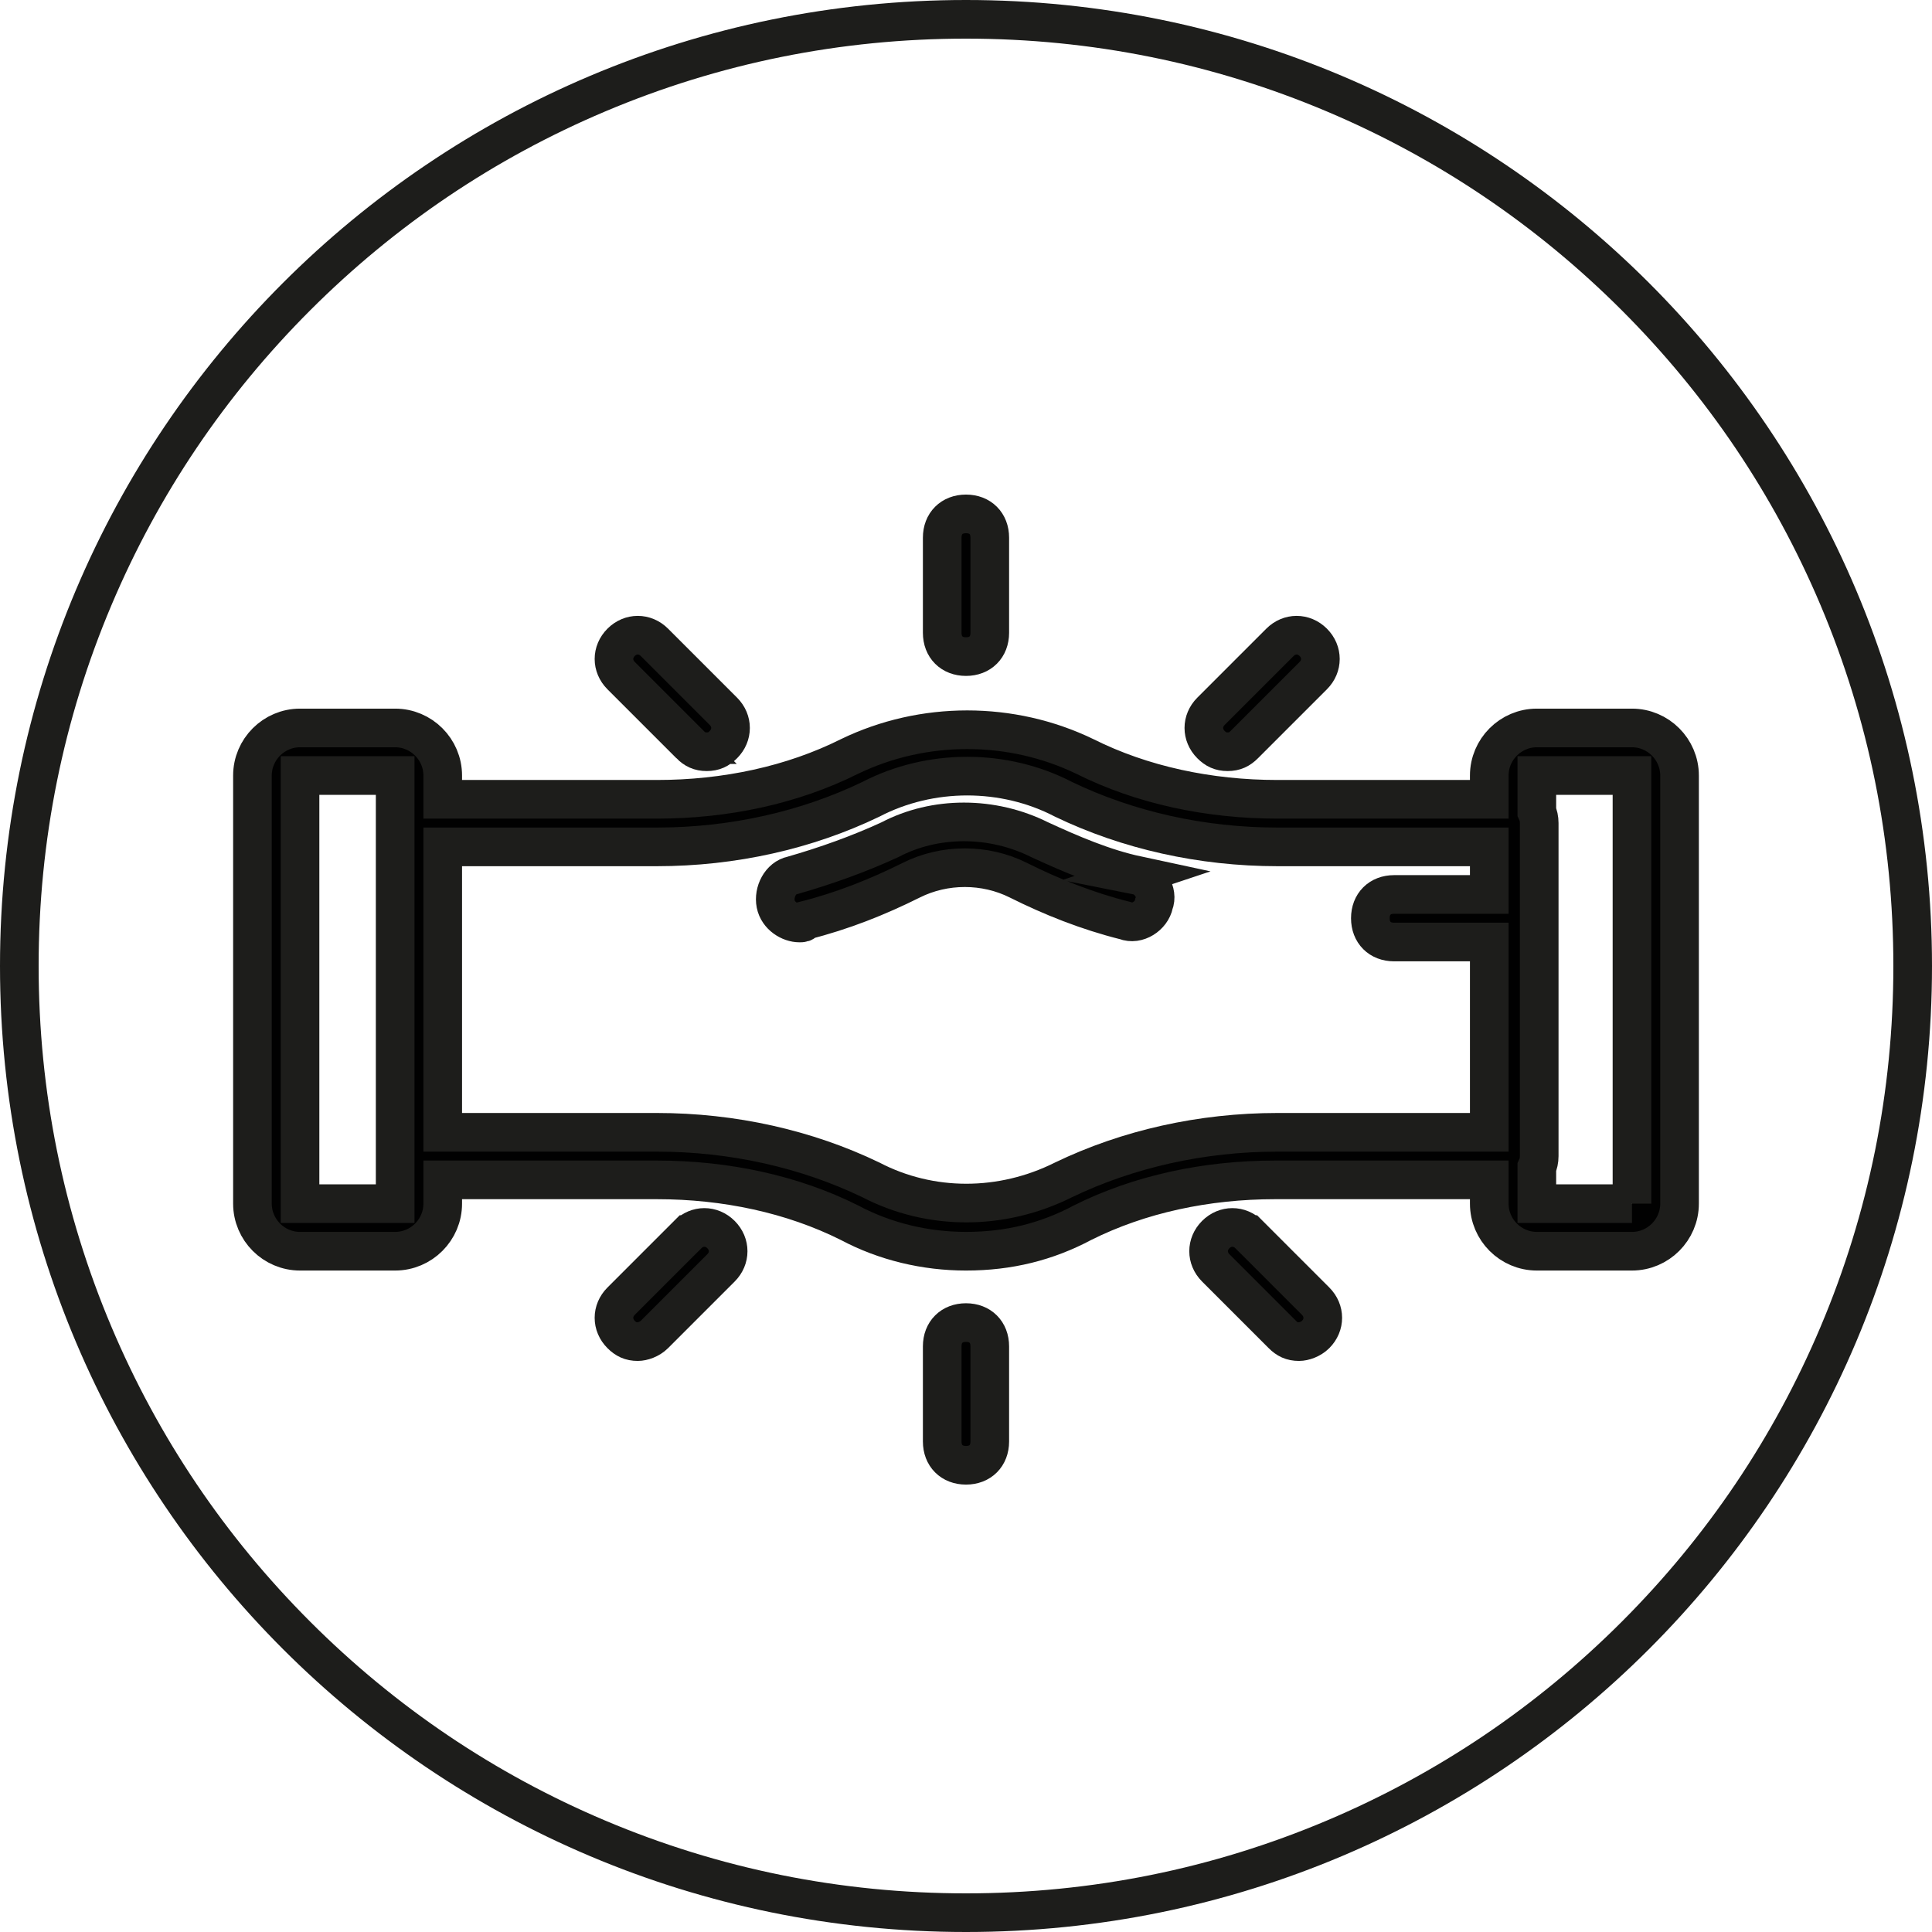
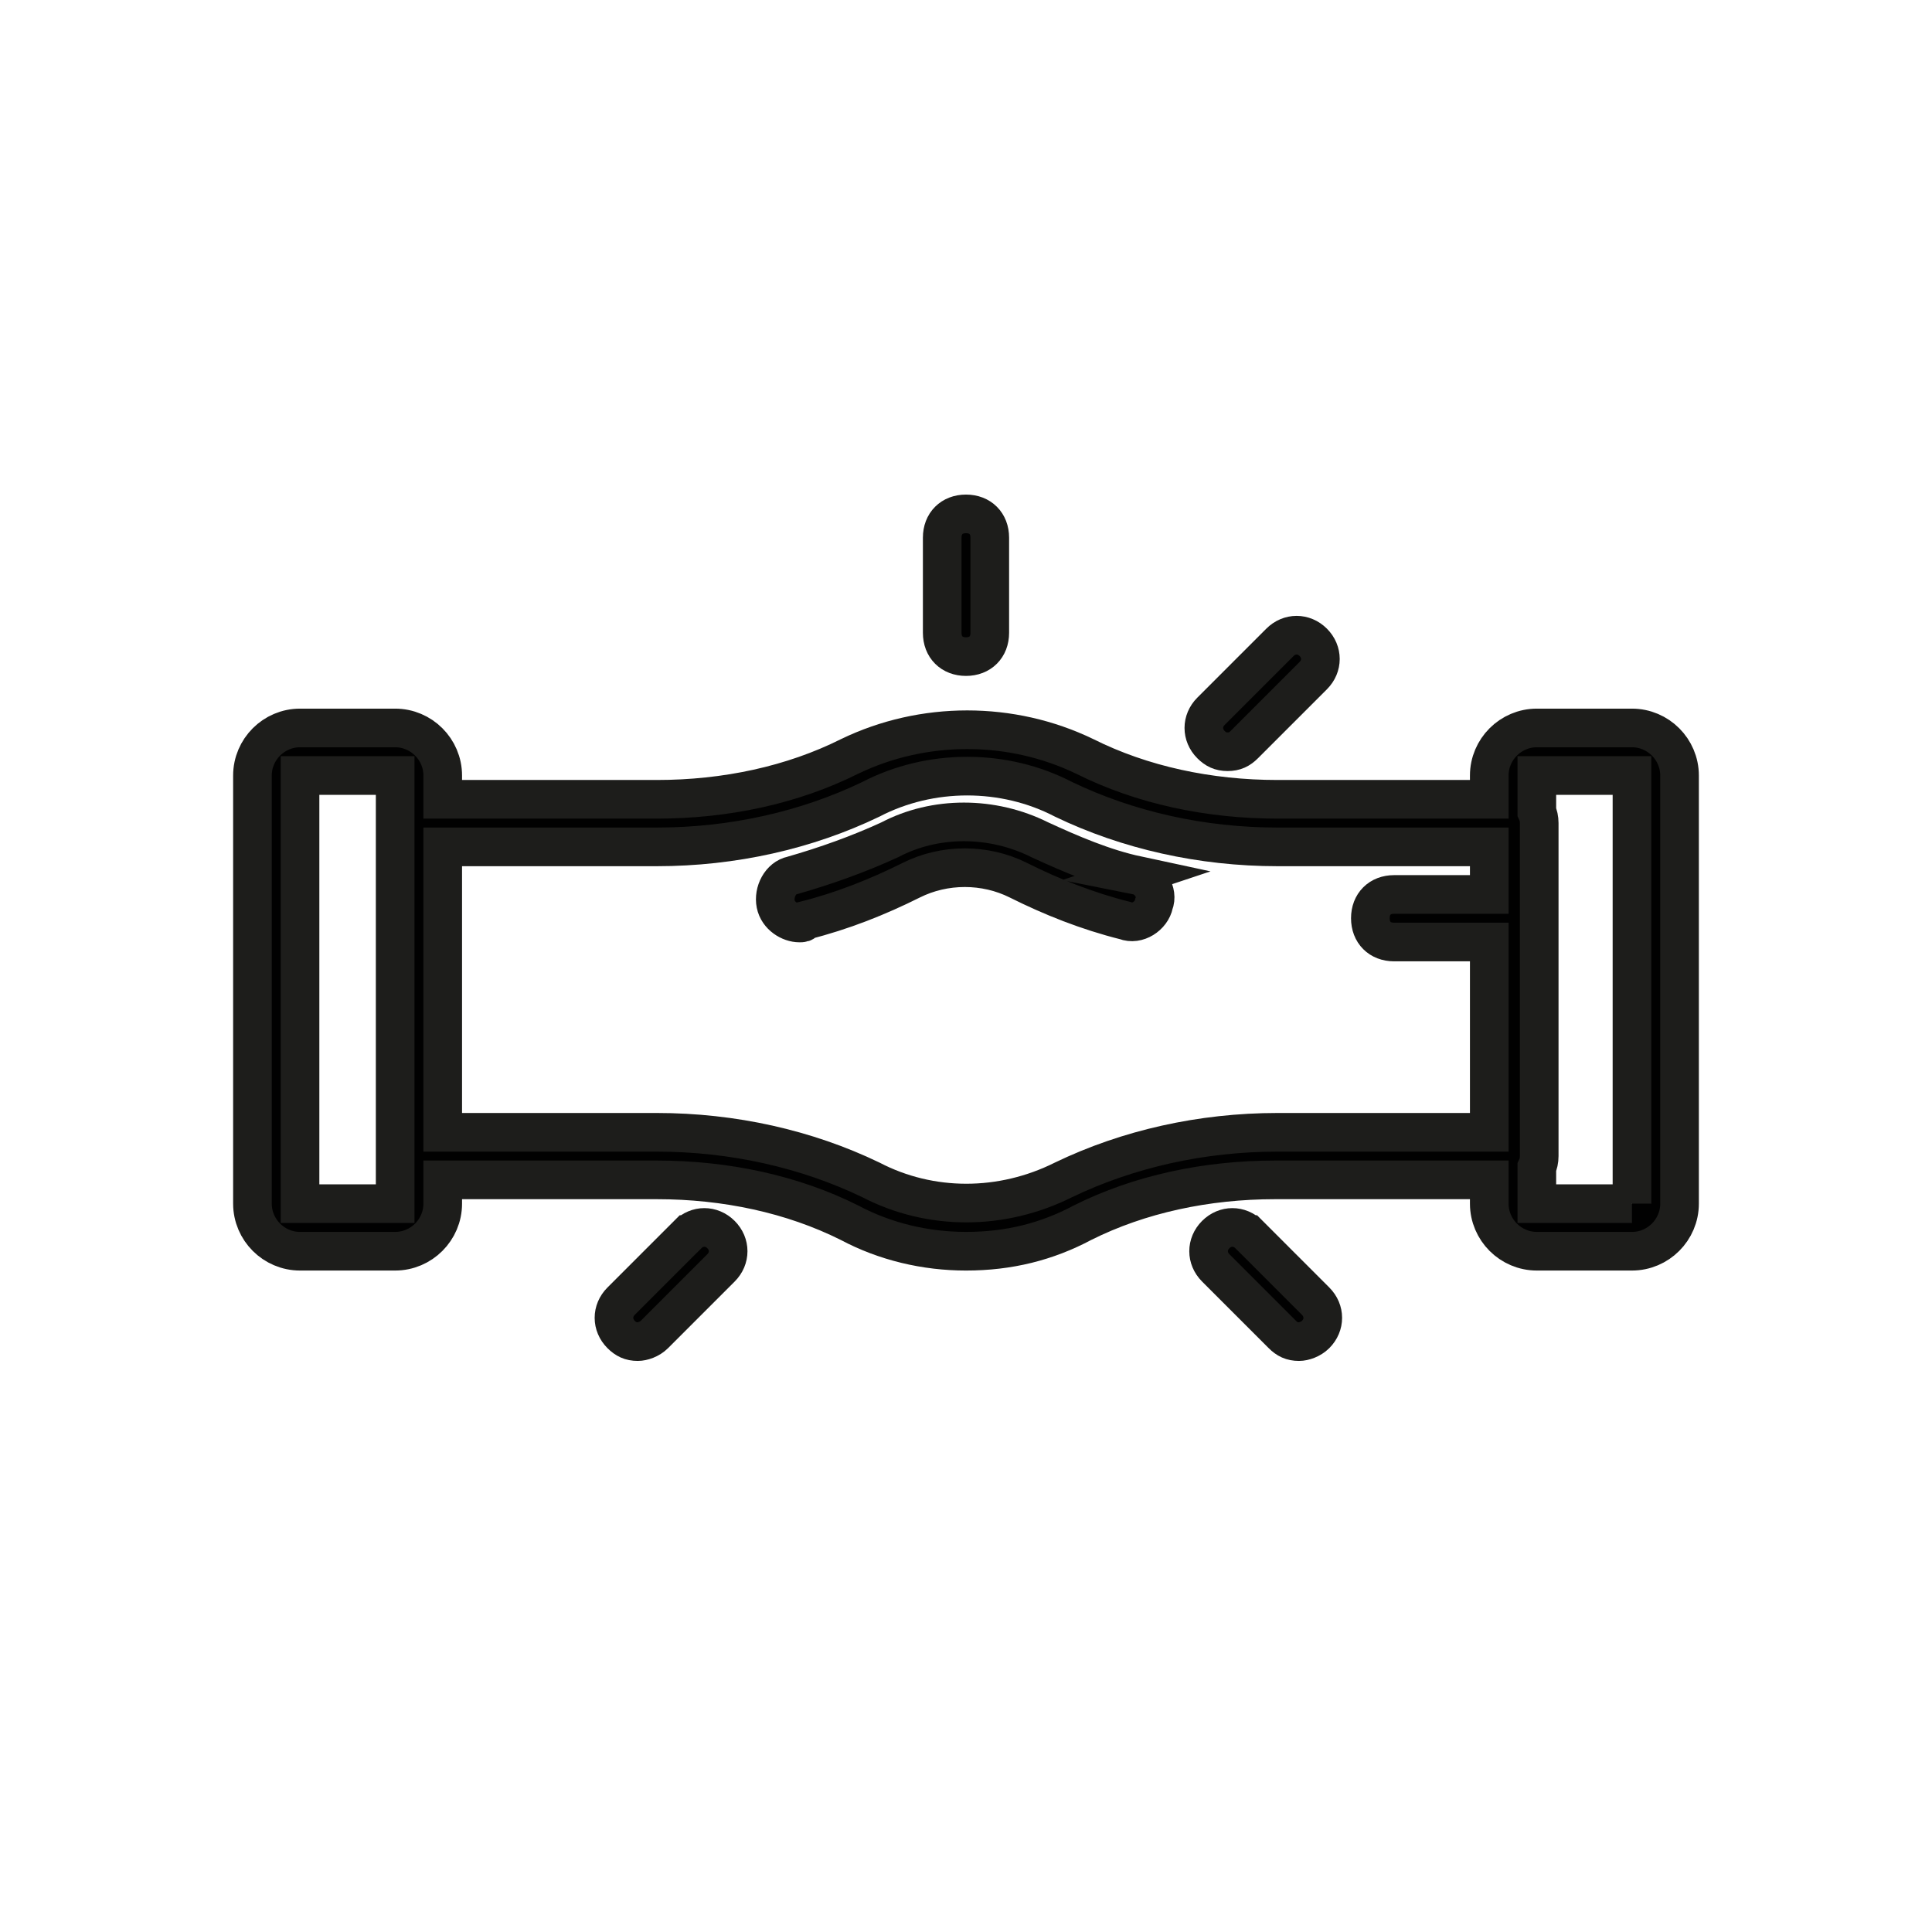
<svg xmlns="http://www.w3.org/2000/svg" id="a" data-name="Vrstva 1" width="500" height="500" viewBox="0 0 500 500">
  <g id="b" data-name="Vrstva 2">
    <g id="c" data-name="Vrstva 3">
      <g>
        <path d="M422.354,188.394h-24.622c-6.771,0-12.311,5.54-12.311,12.311v6.155h-54.784c-17.851,0-35.087-3.693-49.86-11.08-19.082-9.233-41.857-9.233-60.94,0-14.773,7.387-32.009,11.08-49.86,11.08h-55.399v-6.155c0-6.771-5.54-12.311-12.311-12.311h-24.622c-6.771,0-12.311,5.541-12.311,12.311v110.799c0,6.771,5.54,12.311,12.311,12.311h24.622c6.771,0,12.311-5.54,12.311-12.311v-6.155h55.4c17.851,0,35.087,3.693,49.86,11.08,9.233,4.925,19.698,7.387,30.162,7.387,11.08,0,20.929-2.462,30.162-7.387,14.773-7.387,32.009-11.08,49.86-11.08h55.4v6.155c0,6.771,5.54,12.311,12.311,12.311h24.622c6.771,0,12.311-5.54,12.311-12.311v-110.799c0-6.77-5.541-12.311-12.312-12.311ZM102.267,311.504h-24.622v-110.799h24.622v110.799ZM330.637,293.038c-19.698,0-38.78,4.309-55.4,12.311-16.004,8.002-34.471,8.002-49.86,0-16.62-8.002-35.702-12.311-55.4-12.311h-55.399v-73.866h55.4c19.698,0,38.78-4.309,55.4-12.311,15.389-8.002,34.471-8.002,49.86,0,16.62,8.002,35.702,12.311,55.4,12.311h54.784v12.311h-24.622c-3.693,0-6.155,2.462-6.155,6.155s2.462,6.155,6.155,6.155h24.622v49.245h-54.785ZM422.354,311.504h-24.622v-9.401c.397-.843.615-1.822.615-2.91v-86.177c0-1.089-.219-2.067-.615-2.91v-9.4h24.622v110.799Z" style="fill: #010101; stroke: #1d1d1b; stroke-miterlimit: 10; stroke-width: 10px;" />
        <path d="M294.319,226.558c-8.618-1.847-17.236-5.54-25.238-9.233-12.311-6.155-27.084-6.155-38.78,0-8.002,3.693-16.62,6.771-25.238,9.233-3.078.615-4.925,4.309-4.309,7.387s3.693,4.925,6.155,4.925c.615,0,1.231,0,1.231-.615,9.849-2.462,19.082-6.155,27.7-10.464,8.618-4.309,19.082-4.309,27.7,0s17.851,8.002,27.7,10.464c3.078,1.231,6.771-1.231,7.387-4.309,1.231-3.079-1.231-6.772-4.309-7.387Z" style="fill: #010101; stroke: #1d1d1b; stroke-miterlimit: 10; stroke-width: 10px;" />
        <path d="M249.999,169.927c3.693,0,6.155-2.462,6.155-6.155v-24.622c0-3.693-2.462-6.155-6.155-6.155s-6.155,2.462-6.155,6.155v24.622c0,3.693,2.462,6.155,6.155,6.155Z" style="fill: #010101; stroke: #1d1d1b; stroke-miterlimit: 10; stroke-width: 10px;" />
-         <path d="M249.999,342.282c-3.693,0-6.155,2.462-6.155,6.155v24.622c0,3.693,2.462,6.155,6.155,6.155s6.155-2.462,6.155-6.155v-24.622c0-3.693-2.462-6.155-6.155-6.155Z" style="fill: #010101; stroke: #1d1d1b; stroke-miterlimit: 10; stroke-width: 10px;" />
        <path d="M317.71,194.55c1.847,0,3.078-.615,4.309-1.847l17.851-17.851c2.462-2.462,2.462-6.155,0-8.618-2.462-2.462-6.155-2.462-8.618,0l-17.85,17.851c-2.462,2.462-2.462,6.155,0,8.618,1.231,1.231,2.462,1.847,4.309,1.847Z" style="fill: #010101; stroke: #1d1d1b; stroke-miterlimit: 10; stroke-width: 10px;" />
        <path d="M177.98,319.507l-17.236,17.236c-2.462,2.462-2.462,6.155,0,8.618,1.231,1.231,2.462,1.847,4.309,1.847,1.231,0,3.078-.615,4.309-1.847l17.236-17.236c2.462-2.462,2.462-6.155,0-8.618s-6.155-2.463-8.617,0Z" style="fill: #010101; stroke: #1d1d1b; stroke-miterlimit: 10; stroke-width: 10px;" />
-         <path d="M178.595,192.703c1.231,1.231,2.462,1.847,4.309,1.847s3.078-.615,4.309-1.847c2.462-2.462,2.462-6.155,0-8.618l-17.851-17.851c-2.462-2.462-6.155-2.462-8.618,0-2.462,2.462-2.462,6.155,0,8.618l17.852,17.851Z" style="fill: #010101; stroke: #1d1d1b; stroke-miterlimit: 10; stroke-width: 10px;" />
        <path d="M323.25,319.507c-2.462-2.462-6.155-2.462-8.618,0-2.462,2.462-2.462,6.155,0,8.618l17.236,17.236c1.231,1.231,2.462,1.847,4.309,1.847,1.231,0,3.078-.615,4.309-1.847,2.462-2.462,2.462-6.155,0-8.618l-17.235-17.236Z" style="fill: #010101; stroke: #1d1d1b; stroke-miterlimit: 10; stroke-width: 10px;" />
      </g>
-       <path d="M250,10c32.404,0,63.834,6.344,93.416,18.856,28.578,12.087,54.245,29.394,76.29,51.438,22.044,22.044,39.351,47.712,51.438,76.29,12.512,29.582,18.856,61.012,18.856,93.416s-6.344,63.834-18.856,93.416c-12.087,28.578-29.394,54.245-51.438,76.29-22.045,22.044-47.712,39.351-76.29,51.438-29.582,12.512-61.012,18.856-93.416,18.856s-63.834-6.344-93.416-18.856c-28.578-12.087-54.245-29.394-76.29-51.438-22.044-22.044-39.351-47.712-51.438-76.29-12.512-29.582-18.856-61.012-18.856-93.416s6.344-63.834,18.856-93.416c12.087-28.578,29.394-54.245,51.438-76.29,22.045-22.044,47.712-39.351,76.29-51.438,29.582-12.512,61.012-18.856,93.416-18.856M250,0C111.929,0,0,111.929,0,250s111.929,250,250,250,250-111.929,250-250S388.071,0,250,0h0Z" style="fill: #1d1d1b;" />
    </g>
  </g>
</svg>